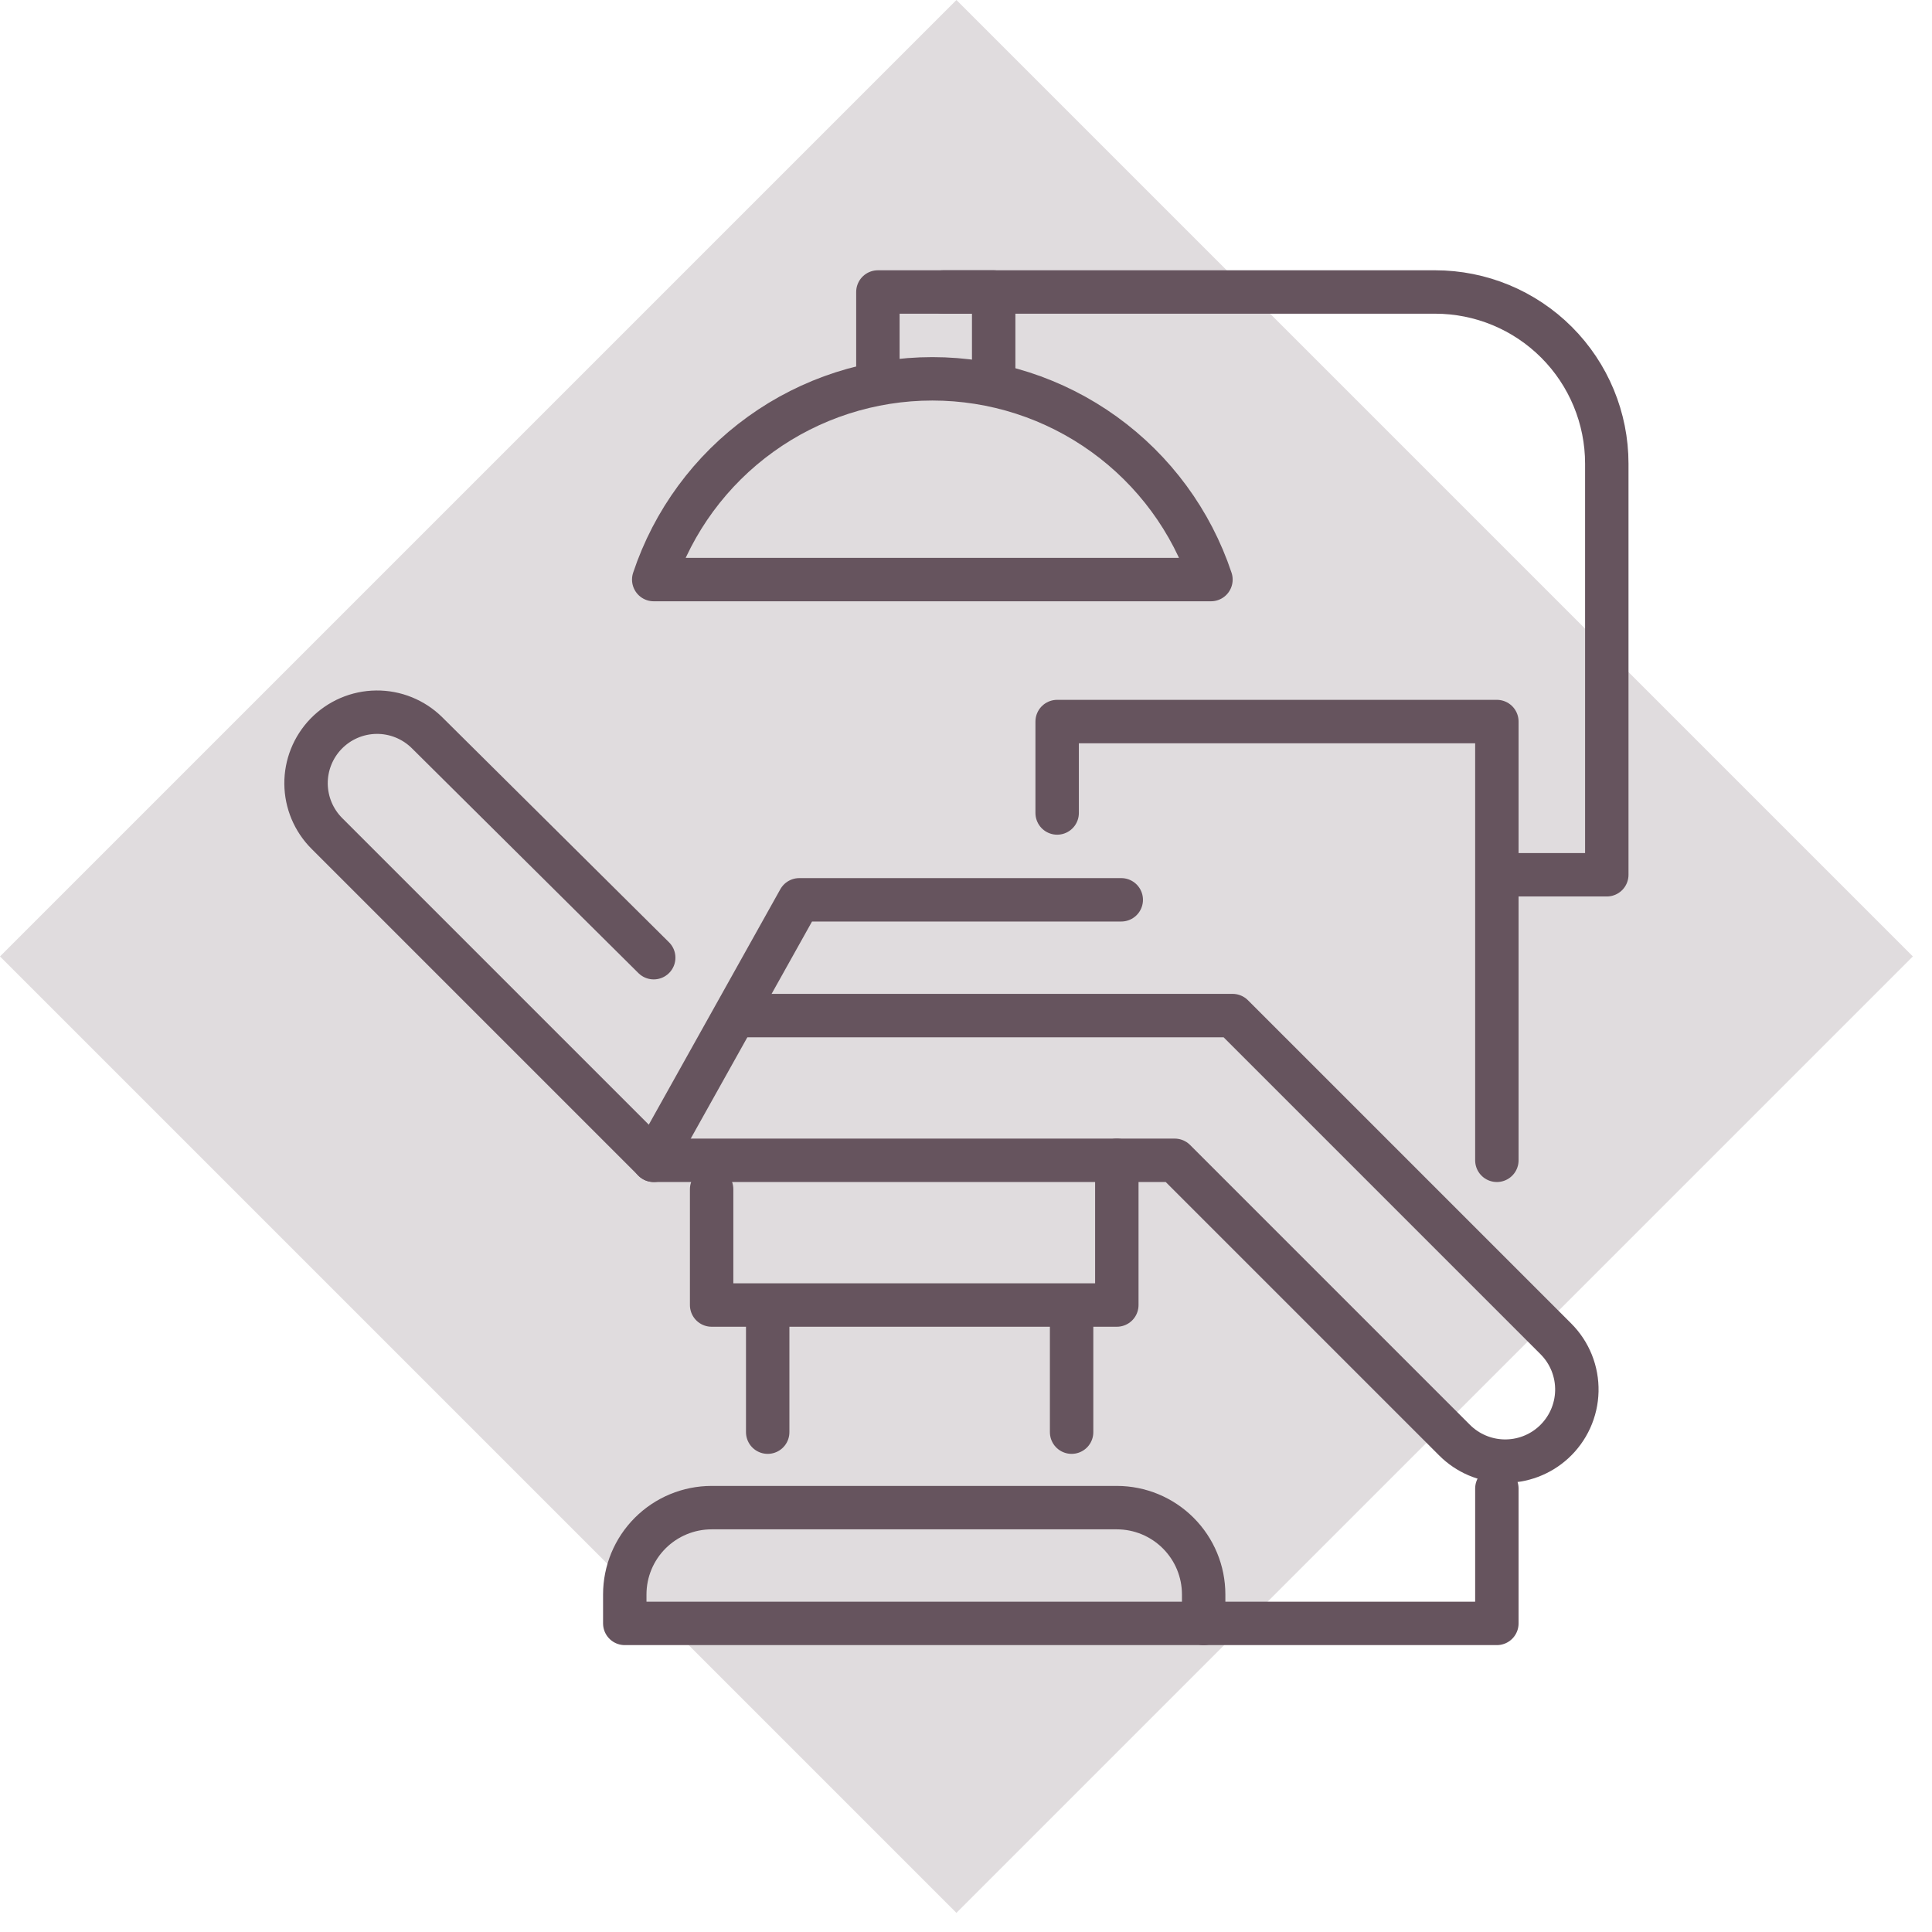
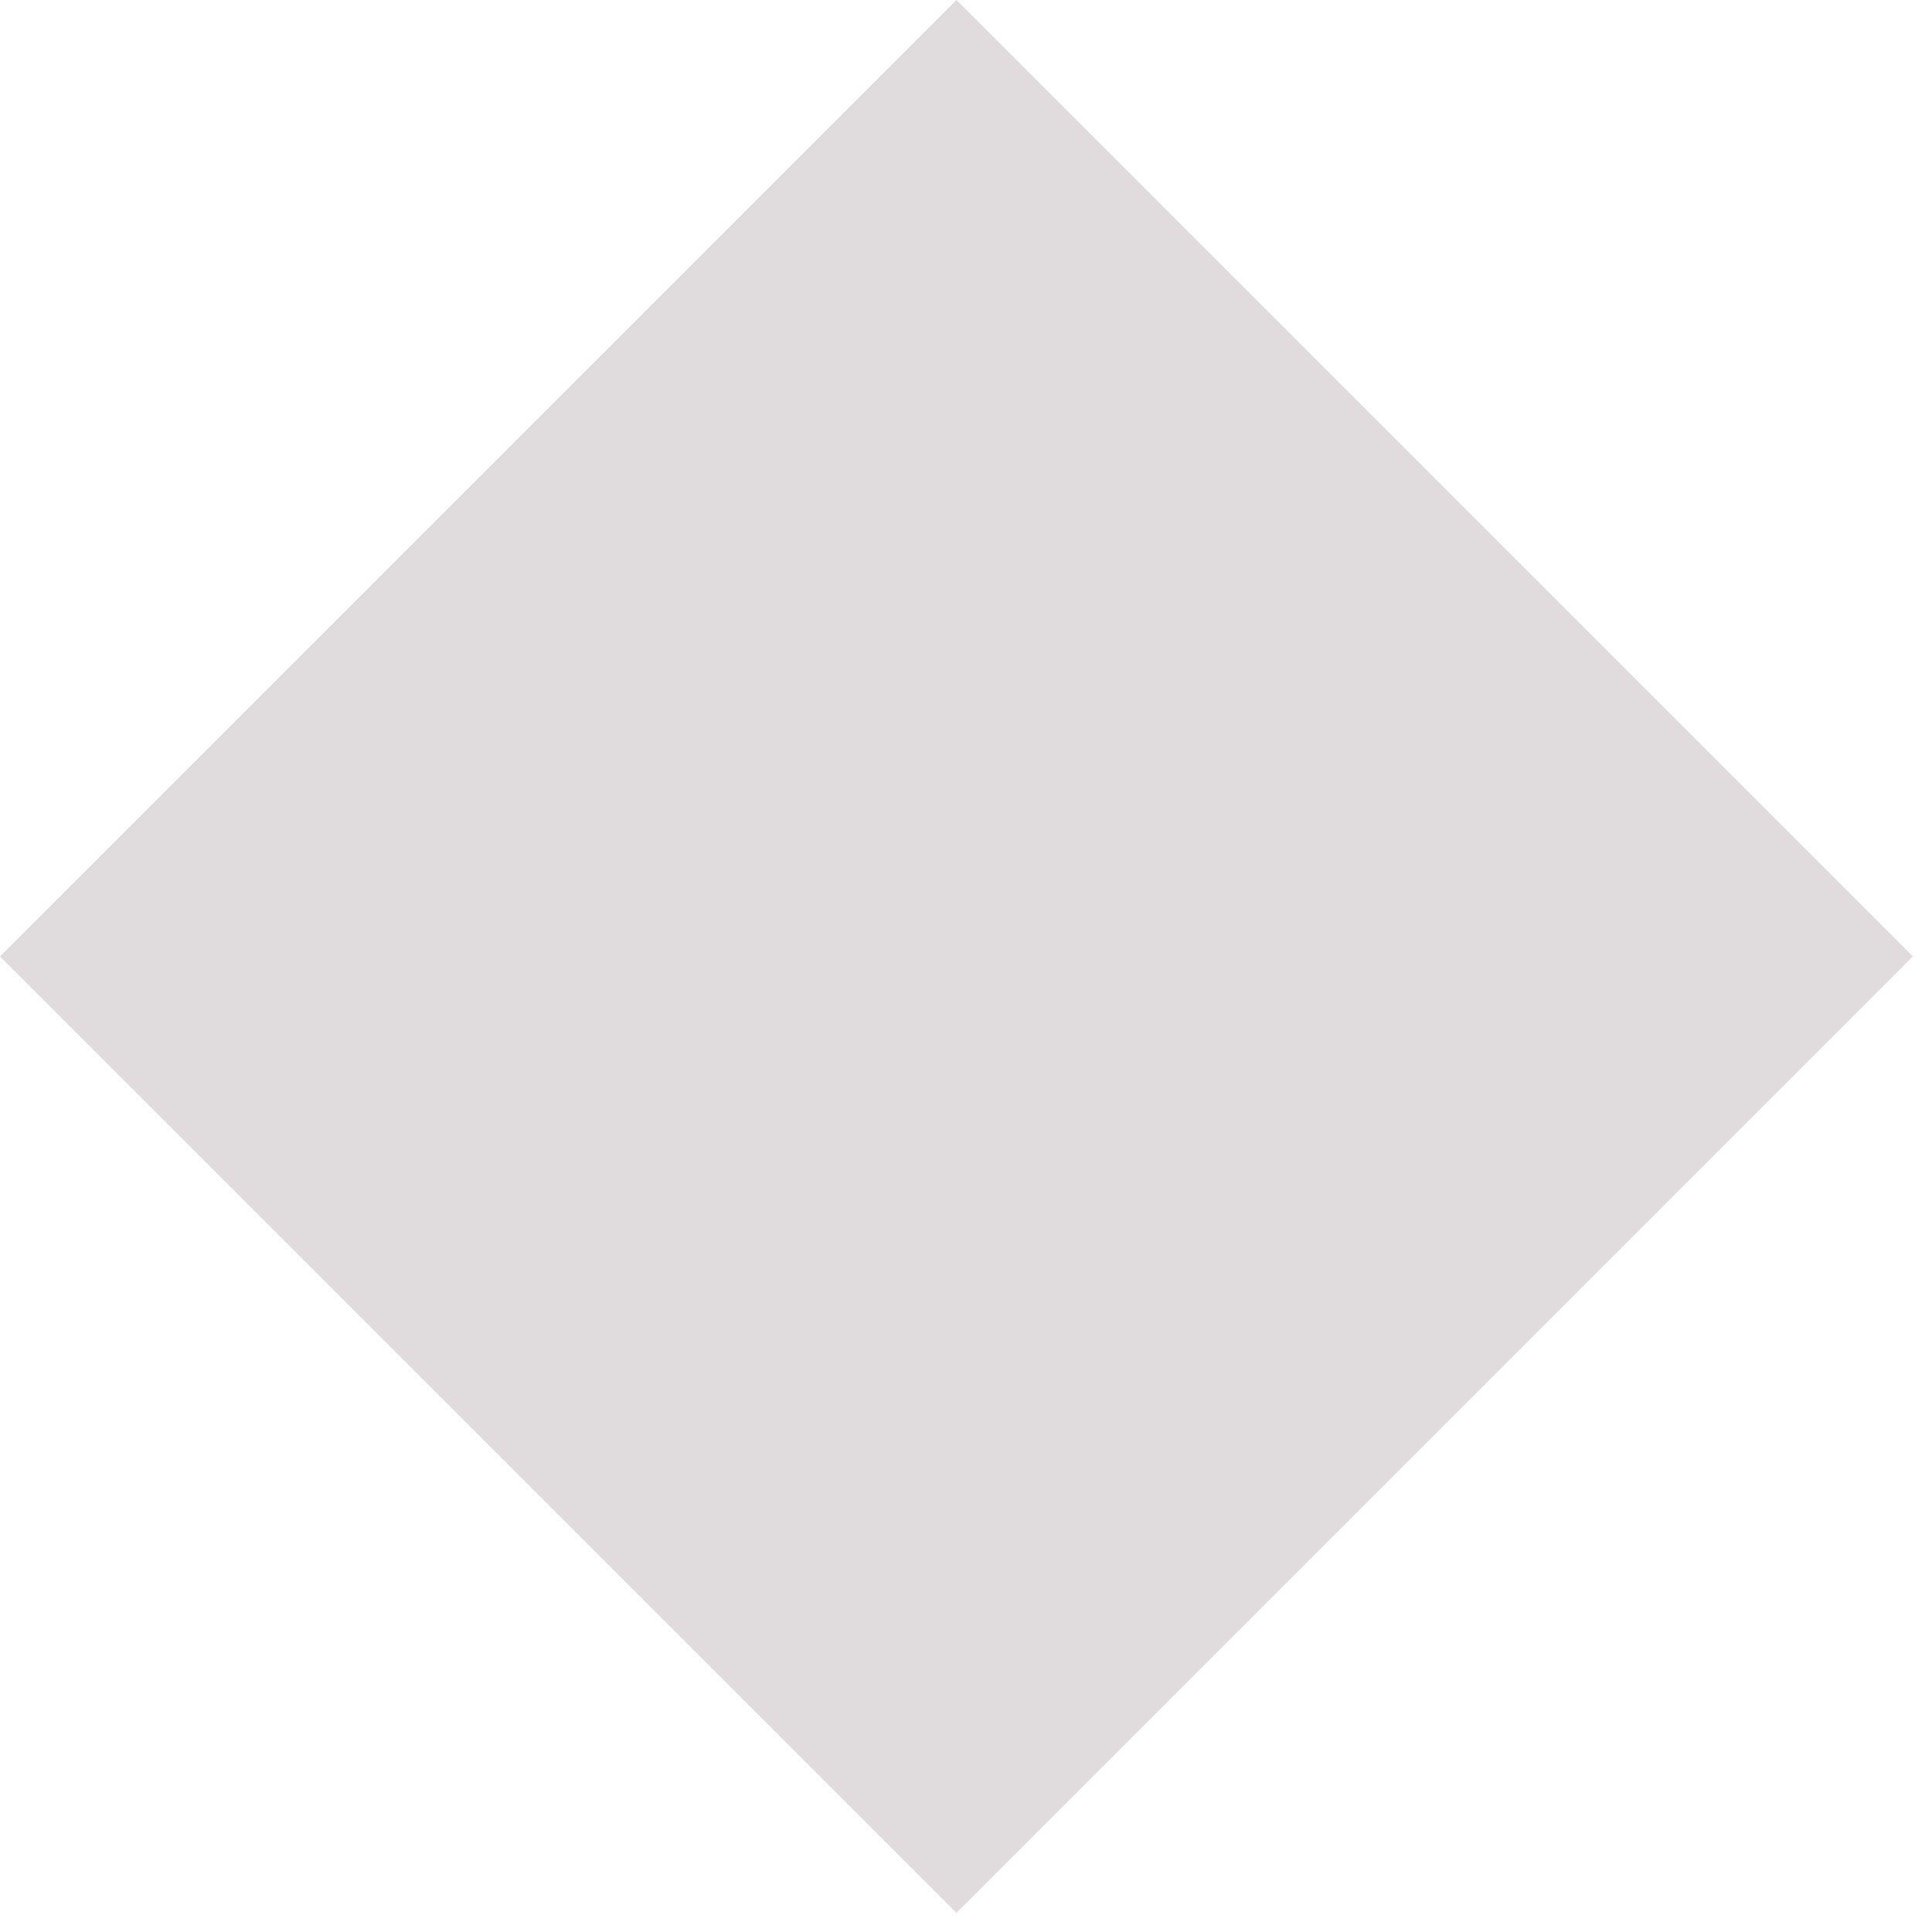
<svg xmlns="http://www.w3.org/2000/svg" width="89" height="89" viewBox="0 0 89 89" fill="none">
  <rect x="44.059" width="62.309" height="62.309" transform="rotate(45 44.059 0)" fill="#66545E" fill-opacity="0.2" />
  <g clip-path="url(#clip0_8702_1562)">
    <g clip-path="url(#clip1_8702_1562)">
-       <path d="M34.056 46.784H56.781L71.673 61.676C71.989 61.992 72.237 62.367 72.403 62.781C72.569 63.195 72.649 63.639 72.639 64.084C72.629 64.53 72.528 64.969 72.344 65.375C72.159 65.781 71.894 66.145 71.565 66.446C70.938 67.019 70.114 67.328 69.265 67.308C68.416 67.289 67.607 66.943 67.007 66.343L54.115 53.451H30.115L15.057 38.393C14.45 37.786 14.106 36.965 14.098 36.107C14.091 35.249 14.422 34.422 15.018 33.805C15.319 33.494 15.68 33.245 16.077 33.074C16.475 32.903 16.903 32.812 17.337 32.808C17.77 32.803 18.199 32.885 18.601 33.048C19.002 33.211 19.367 33.452 19.675 33.757L30.114 44.117" stroke="#66545E" stroke-width="2" stroke-linecap="round" stroke-linejoin="round" />
      <path d="M30.115 53.451L36.82 41.451H51.652" stroke="#66545E" stroke-width="2" stroke-linecap="round" stroke-linejoin="round" />
      <path d="M32.782 54.784V60.118H51.448V53.451" stroke="#66545E" stroke-width="2" stroke-linecap="round" stroke-linejoin="round" />
      <path d="M28.781 73.451V74.784H55.448V73.451C55.448 72.39 55.027 71.373 54.276 70.623C53.526 69.873 52.509 69.451 51.448 69.451H32.781C31.721 69.451 30.703 69.873 29.953 70.623C29.203 71.373 28.781 72.39 28.781 73.451Z" stroke="#66545E" stroke-width="2" stroke-linecap="round" stroke-linejoin="round" />
      <path d="M35.365 60.156V65.974" stroke="#66545E" stroke-width="2" stroke-linecap="round" stroke-linejoin="round" />
-       <path d="M49.365 60.156V65.974" stroke="#66545E" stroke-width="2" stroke-linecap="round" stroke-linejoin="round" />
      <path d="M55.448 74.784H68.955V68.572" stroke="#66545E" stroke-width="2" stroke-linecap="round" stroke-linejoin="round" />
      <path d="M68.955 53.451V33.239H48.699V37.451" stroke="#66545E" stroke-width="2" stroke-linecap="round" stroke-linejoin="round" />
      <path d="M43.448 13.451H66.112C68.209 13.451 70.22 14.284 71.703 15.767C73.186 17.25 74.019 19.262 74.019 21.359V40.297H69.065" stroke="#66545E" stroke-width="2" stroke-linecap="round" stroke-linejoin="round" />
      <path d="M55.784 26.699C54.886 24.006 53.163 21.663 50.859 20.004C48.556 18.344 45.789 17.451 42.95 17.451C40.111 17.451 37.343 18.344 35.04 20.004C32.736 21.663 31.013 24.006 30.115 26.699H55.784Z" stroke="#66545E" stroke-width="2" stroke-linecap="round" stroke-linejoin="round" />
-       <path d="M40.441 17.451V13.451H45.775V17.451" stroke="#66545E" stroke-width="2" stroke-linecap="round" stroke-linejoin="round" />
    </g>
  </g>
  <defs>
    <clipPath id="clip0_8702_1562">
-       <rect width="64" height="64" fill="white" transform="translate(12.059 12.118)" />
-     </clipPath>
+       </clipPath>
    <clipPath id="clip1_8702_1562">
      <rect width="64" height="64" fill="white" transform="translate(12.059 12.118)" />
    </clipPath>
  </defs>
</svg>